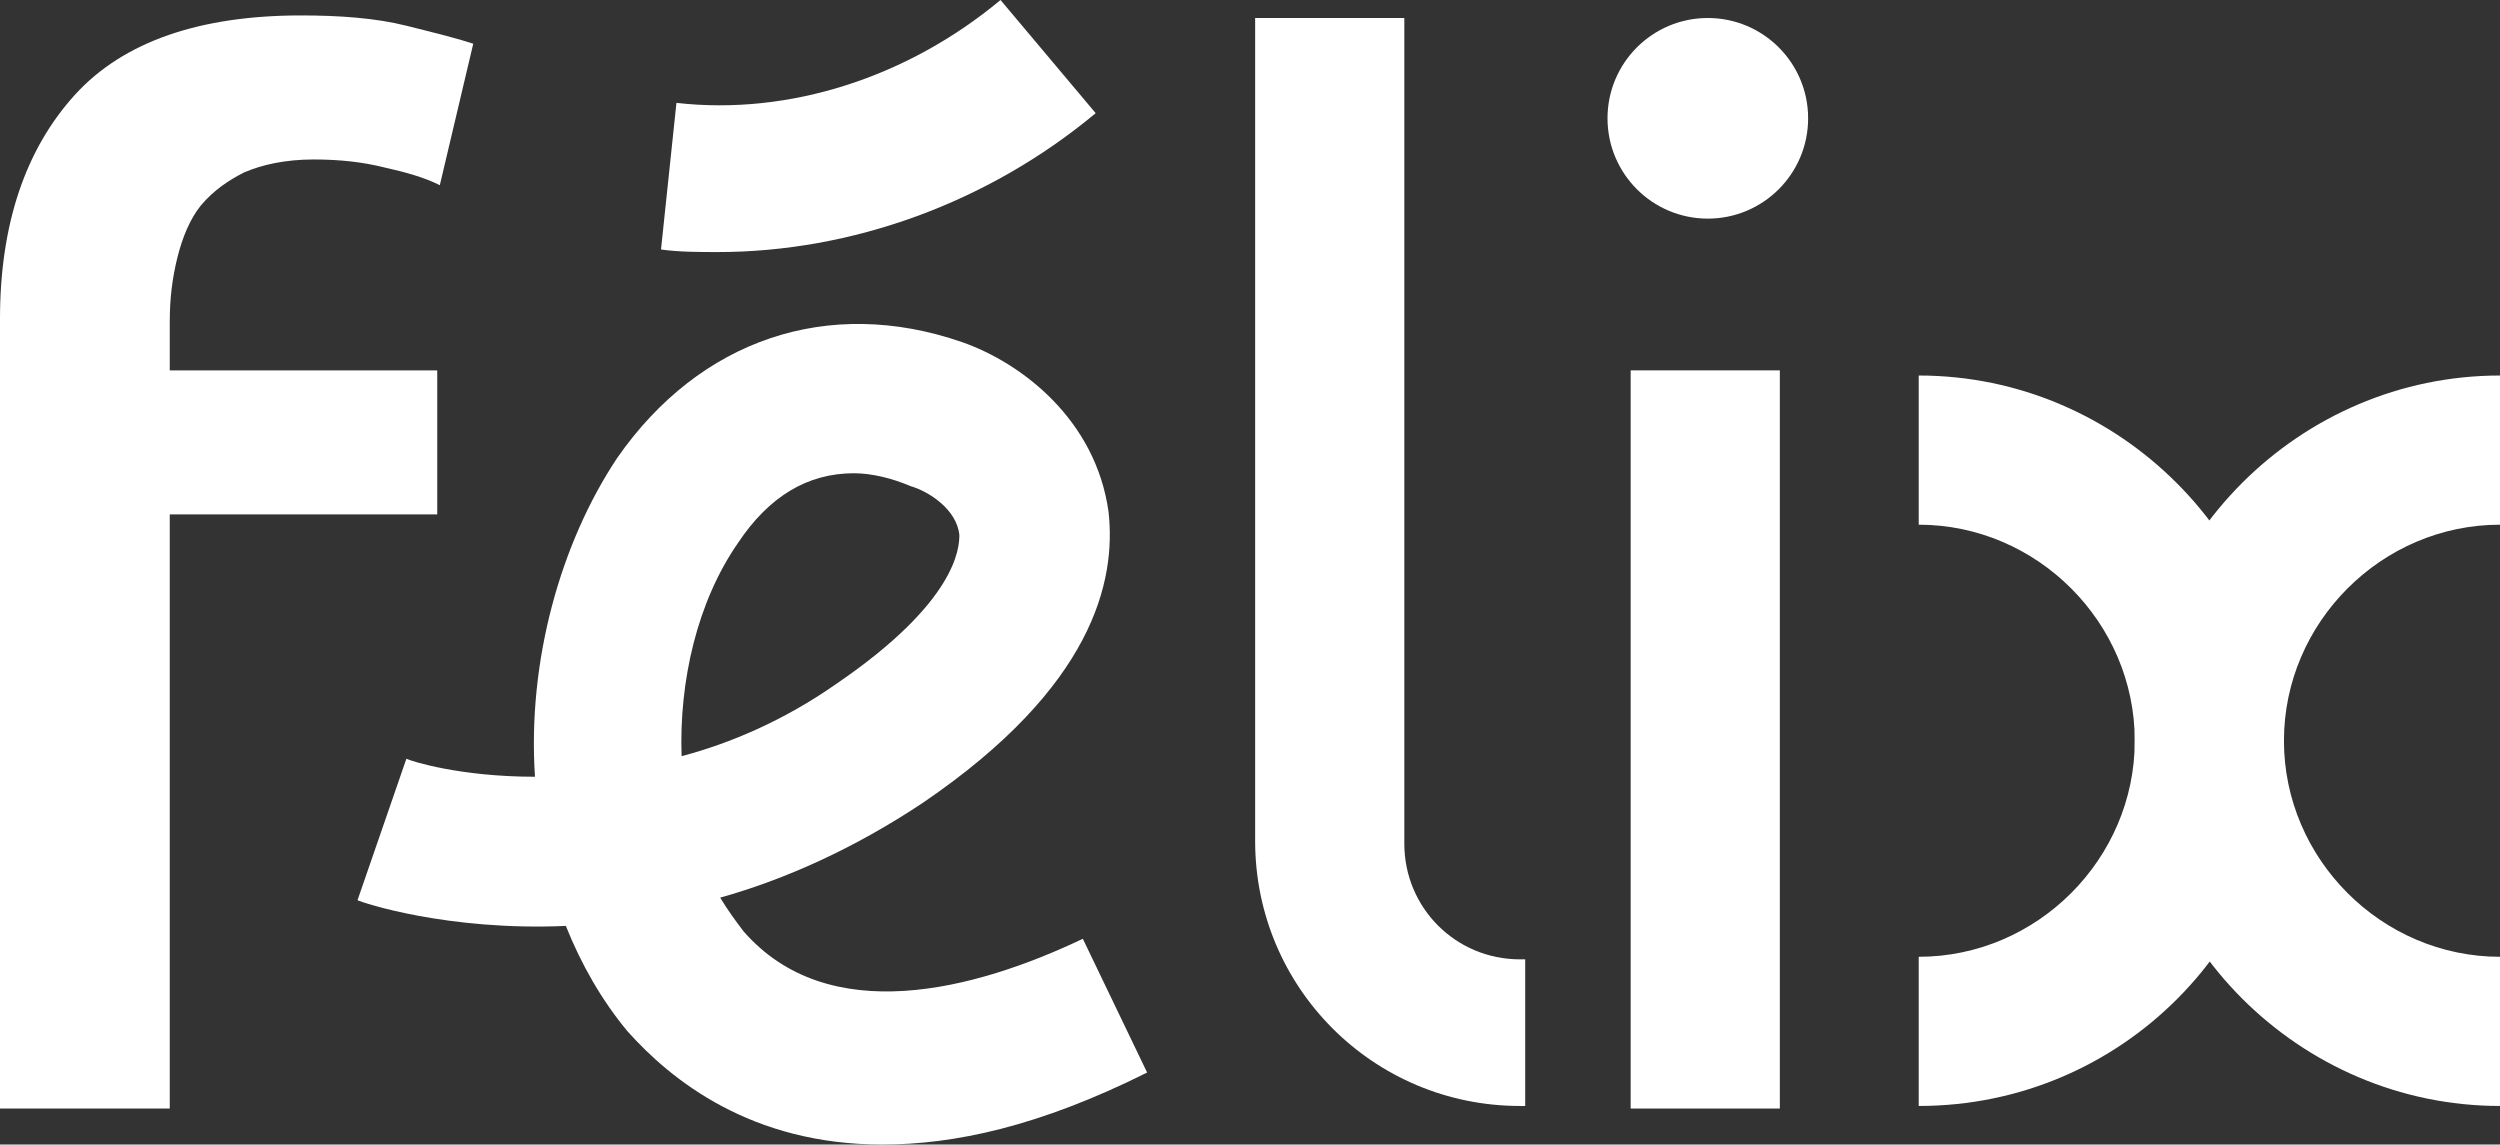
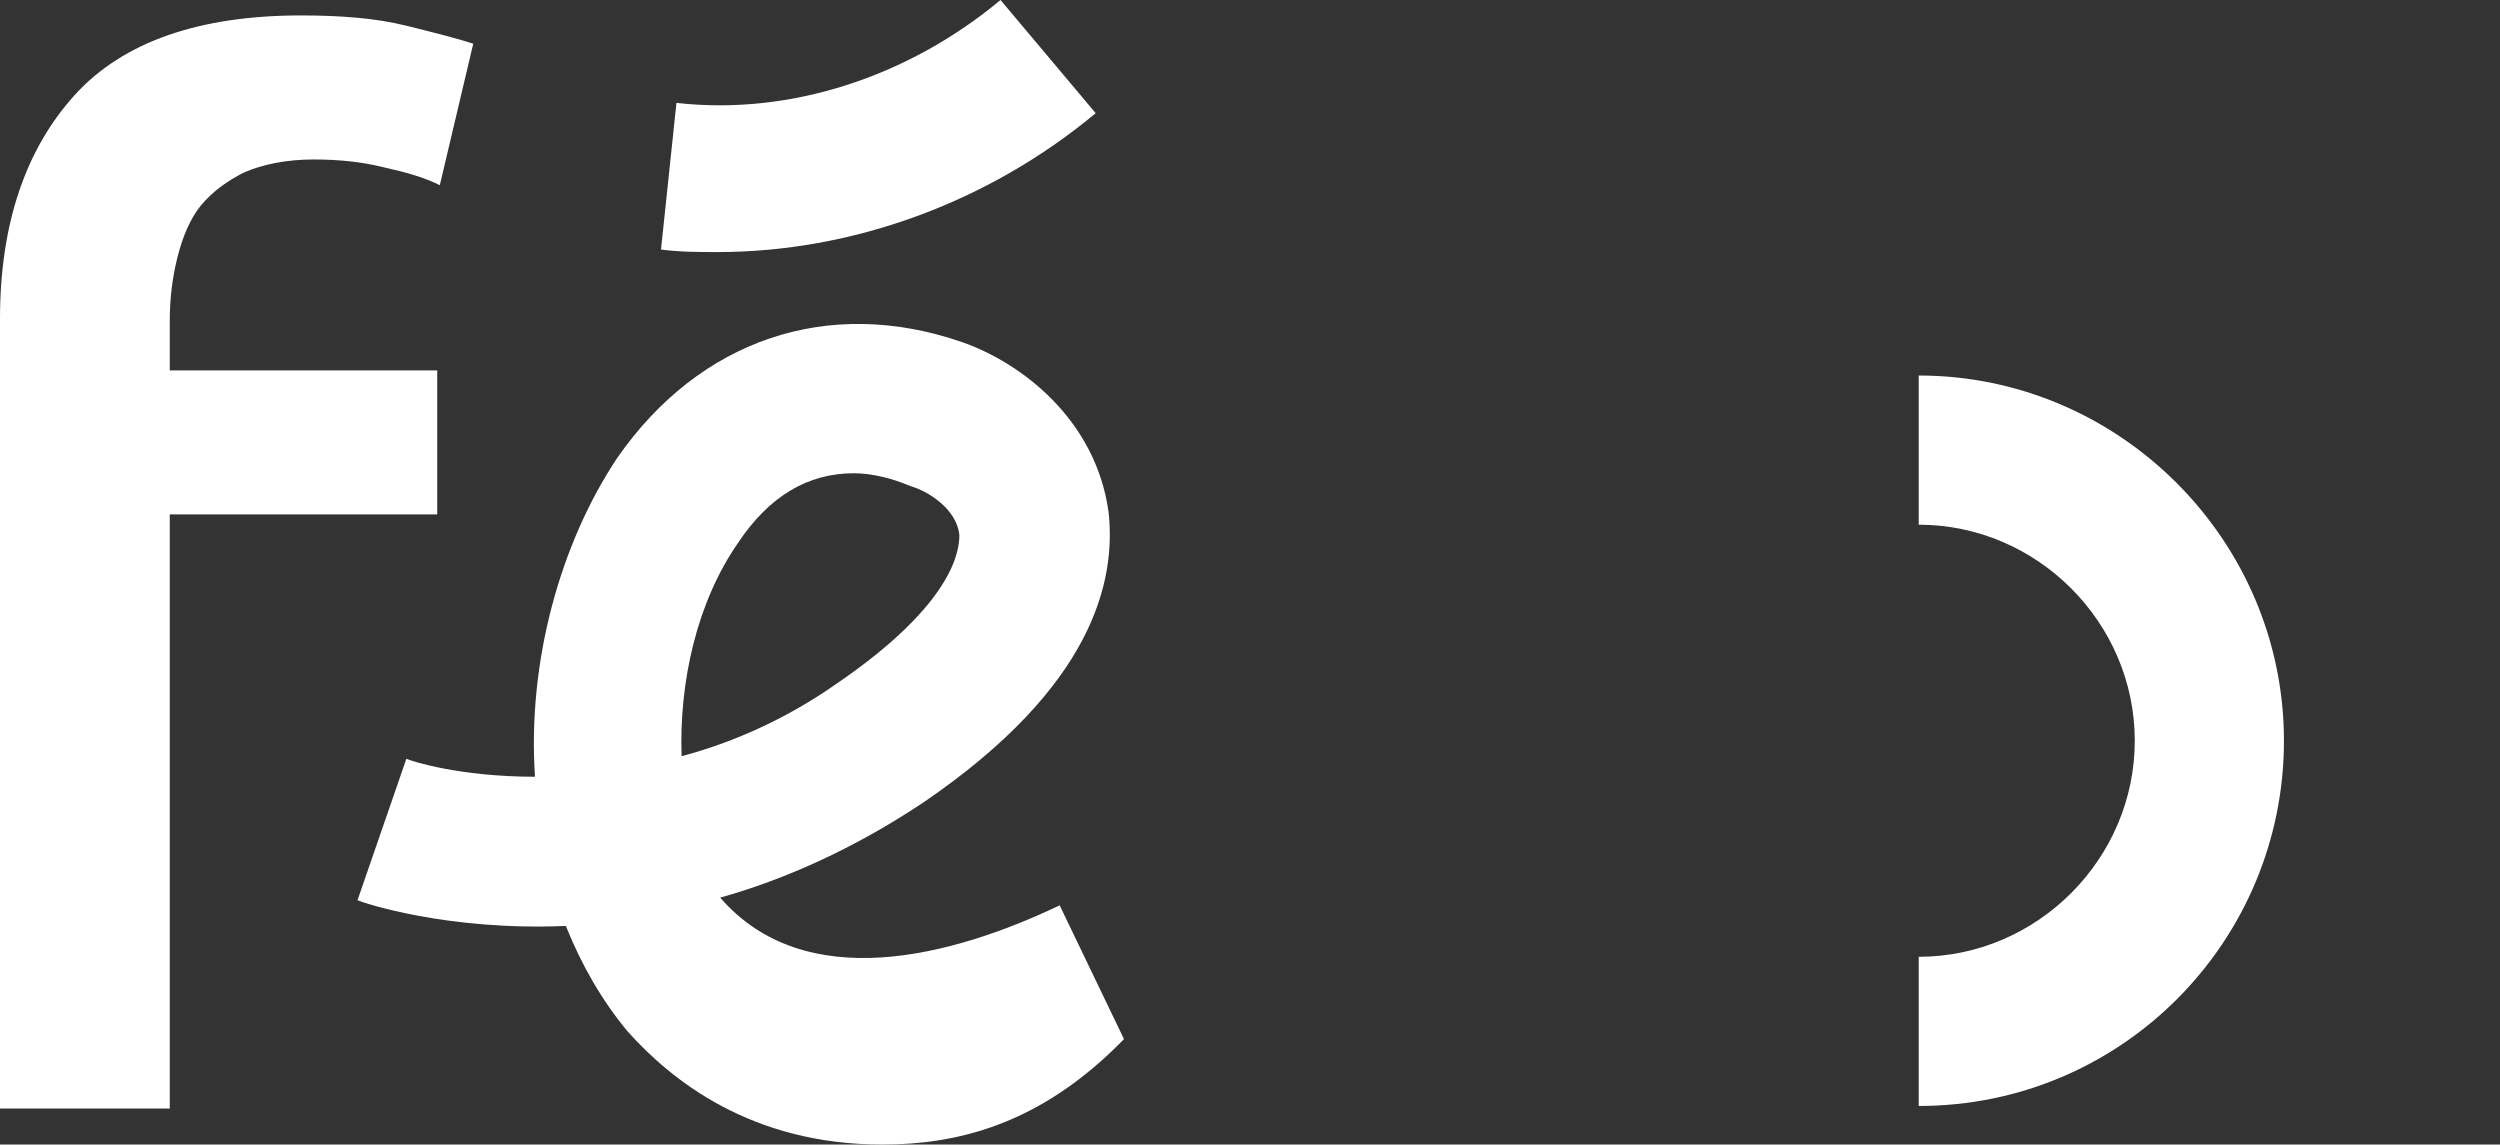
<svg xmlns="http://www.w3.org/2000/svg" version="1.1" id="Calque_1" x="0px" y="0px" viewBox="0 0 97.2 44.5" style="enable-background:new 0 0 97.2 44.5;" xml:space="preserve">
  <rect x="0" y="0" width="97.2" height="44.5" fill="#333333" stroke="none" />
  <style type="text/css">
	.st0{fill:#FFFFFF;}
</style>
  <path class="st0" d="M11.7,0.6c1.5,0,2.9,0.1,4.1,0.4c1.2,0.3,2,0.5,2.6,0.7l-1.3,5.5c-0.6-0.3-1.3-0.5-2.2-0.7  c-0.8-0.2-1.7-0.3-2.7-0.3c-1.1,0-2,0.2-2.7,0.5C8.9,7,8.3,7.4,7.8,8c-0.4,0.5-0.7,1.2-0.9,2s-0.3,1.6-0.3,2.5v1.9h10.4V20H6.6v23.1  H0V12.4c0-3.7,1-6.6,2.9-8.7C4.8,1.6,7.8,0.6,11.7,0.6z" />
-   <path class="st0" d="M34.3,44.5c-5.1,0-8.2-2.5-9.9-4.4c-1-1.2-1.8-2.6-2.4-4.1c-4.6,0.2-7.9-0.9-8.1-1l1.9-5.5  c0.2,0.1,2.1,0.7,5,0.7c-0.3-4.5,1-9.1,3.2-12.4c3.2-4.6,8.2-6.3,13.4-4.5c2.3,0.8,5.2,3,5.7,6.6c0.3,2.7-0.6,6.8-7.2,11.3  c-2.7,1.8-5.4,3-7.9,3.7c0.3,0.5,0.6,0.9,0.9,1.3c3.3,3.8,9,2.3,13.2,0.3l2.5,5.2C40.4,43.8,37.1,44.5,34.3,44.5z M33.2,18.4  c-1.8,0-3.3,0.9-4.5,2.7c-1.6,2.3-2.3,5.4-2.2,8.3c1.9-0.5,4-1.4,6-2.8c4.7-3.2,4.8-5.3,4.8-5.8c-0.1-1-1.2-1.7-1.9-1.9  C34.7,18.6,33.9,18.4,33.2,18.4z" />
+   <path class="st0" d="M34.3,44.5c-5.1,0-8.2-2.5-9.9-4.4c-1-1.2-1.8-2.6-2.4-4.1c-4.6,0.2-7.9-0.9-8.1-1l1.9-5.5  c0.2,0.1,2.1,0.7,5,0.7c-0.3-4.5,1-9.1,3.2-12.4c3.2-4.6,8.2-6.3,13.4-4.5c2.3,0.8,5.2,3,5.7,6.6c0.3,2.7-0.6,6.8-7.2,11.3  c-2.7,1.8-5.4,3-7.9,3.7c3.3,3.8,9,2.3,13.2,0.3l2.5,5.2C40.4,43.8,37.1,44.5,34.3,44.5z M33.2,18.4  c-1.8,0-3.3,0.9-4.5,2.7c-1.6,2.3-2.3,5.4-2.2,8.3c1.9-0.5,4-1.4,6-2.8c4.7-3.2,4.8-5.3,4.8-5.8c-0.1-1-1.2-1.7-1.9-1.9  C34.7,18.6,33.9,18.4,33.2,18.4z" />
  <path class="st0" d="M27.9,9.8c-0.7,0-1.5,0-2.2-0.1L26.3,4c4.4,0.5,9-1,12.6-4l3.7,4.4C38.4,7.9,33.1,9.8,27.9,9.8z" />
-   <rect x="63.4" y="14.4" class="st0" width="5.8" height="28.7" />
-   <path class="st0" d="M59.3,43h-0.2c-5.7,0-10.3-4.6-10.3-10.3V0.7h5.8v32.1c0,2.5,2,4.5,4.5,4.5h0.2V43z" />
-   <circle class="st0" cx="66.4" cy="4.6" r="3.9" />
  <path class="st0" d="M74.6,43v-5.8c4.6,0,8.4-3.8,8.4-8.4s-3.8-8.4-8.4-8.4v-5.8c7.8,0,14.2,6.4,14.2,14.2  C88.8,36.6,82.5,43,74.6,43z" />
-   <path class="st0" d="M97.2,43C89.4,43,83,36.6,83,28.8c0-7.8,6.4-14.2,14.2-14.2v5.8c-4.6,0-8.4,3.8-8.4,8.4s3.8,8.4,8.4,8.4V43z" />
</svg>